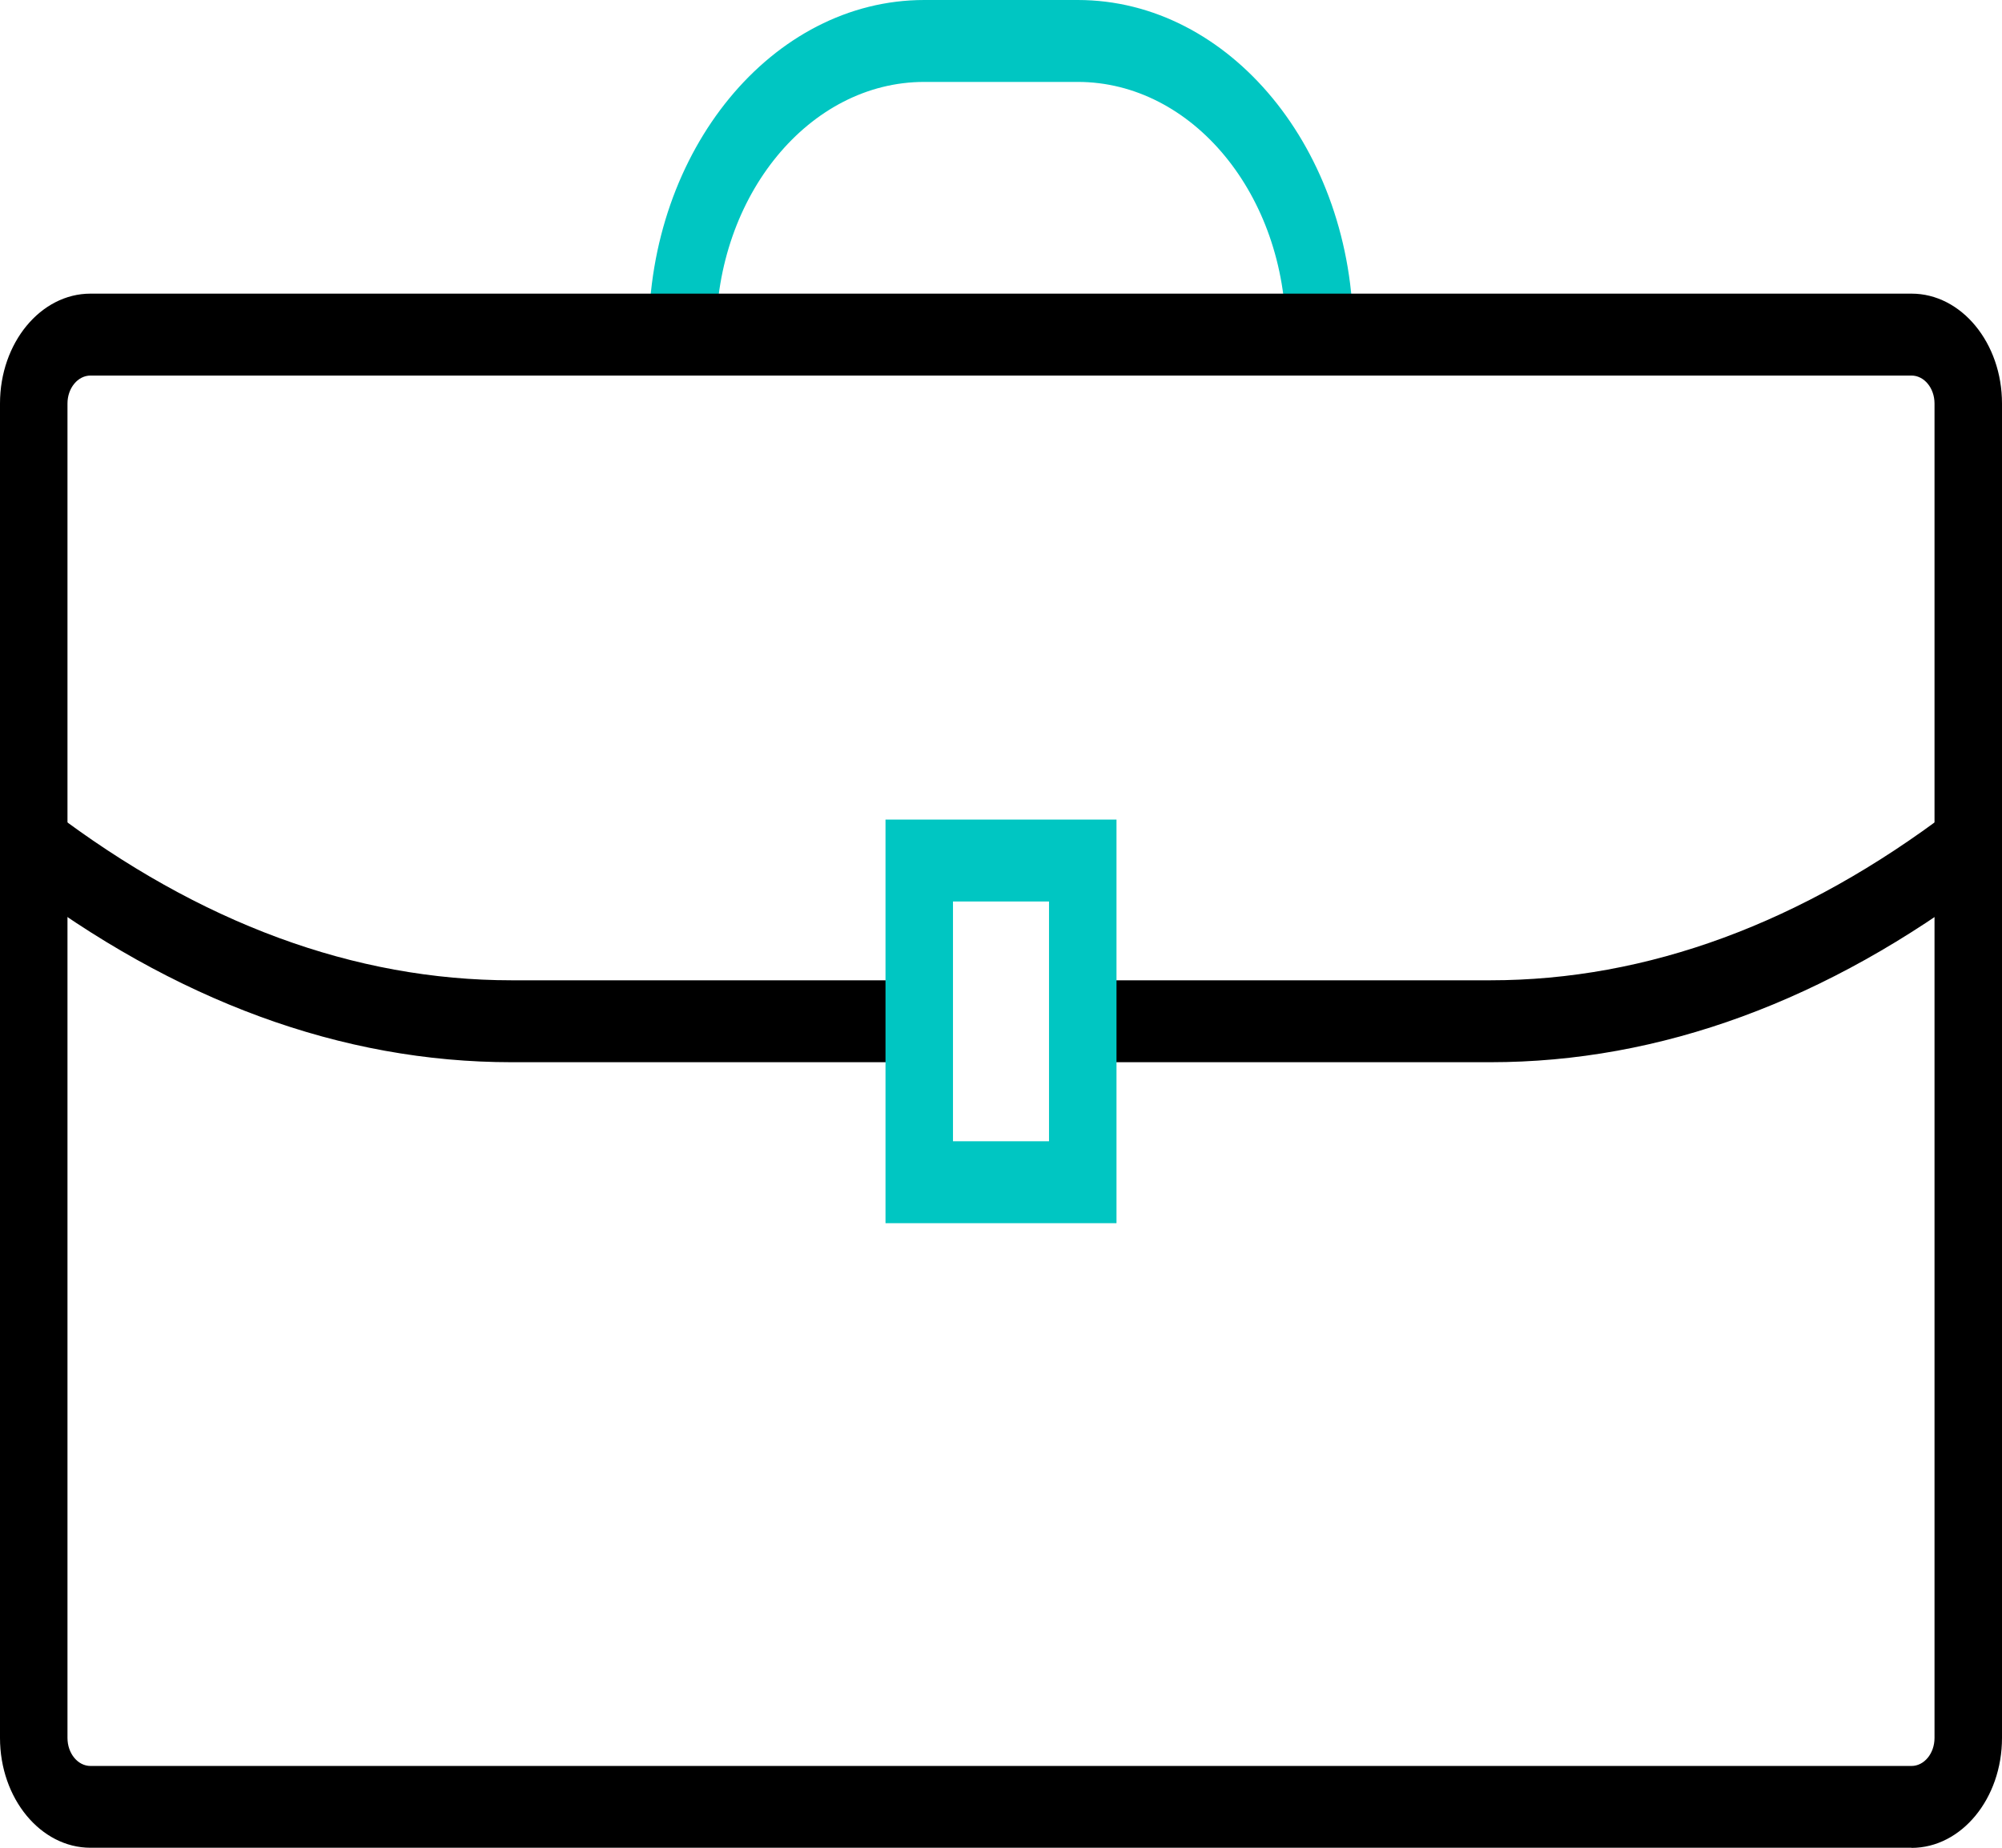
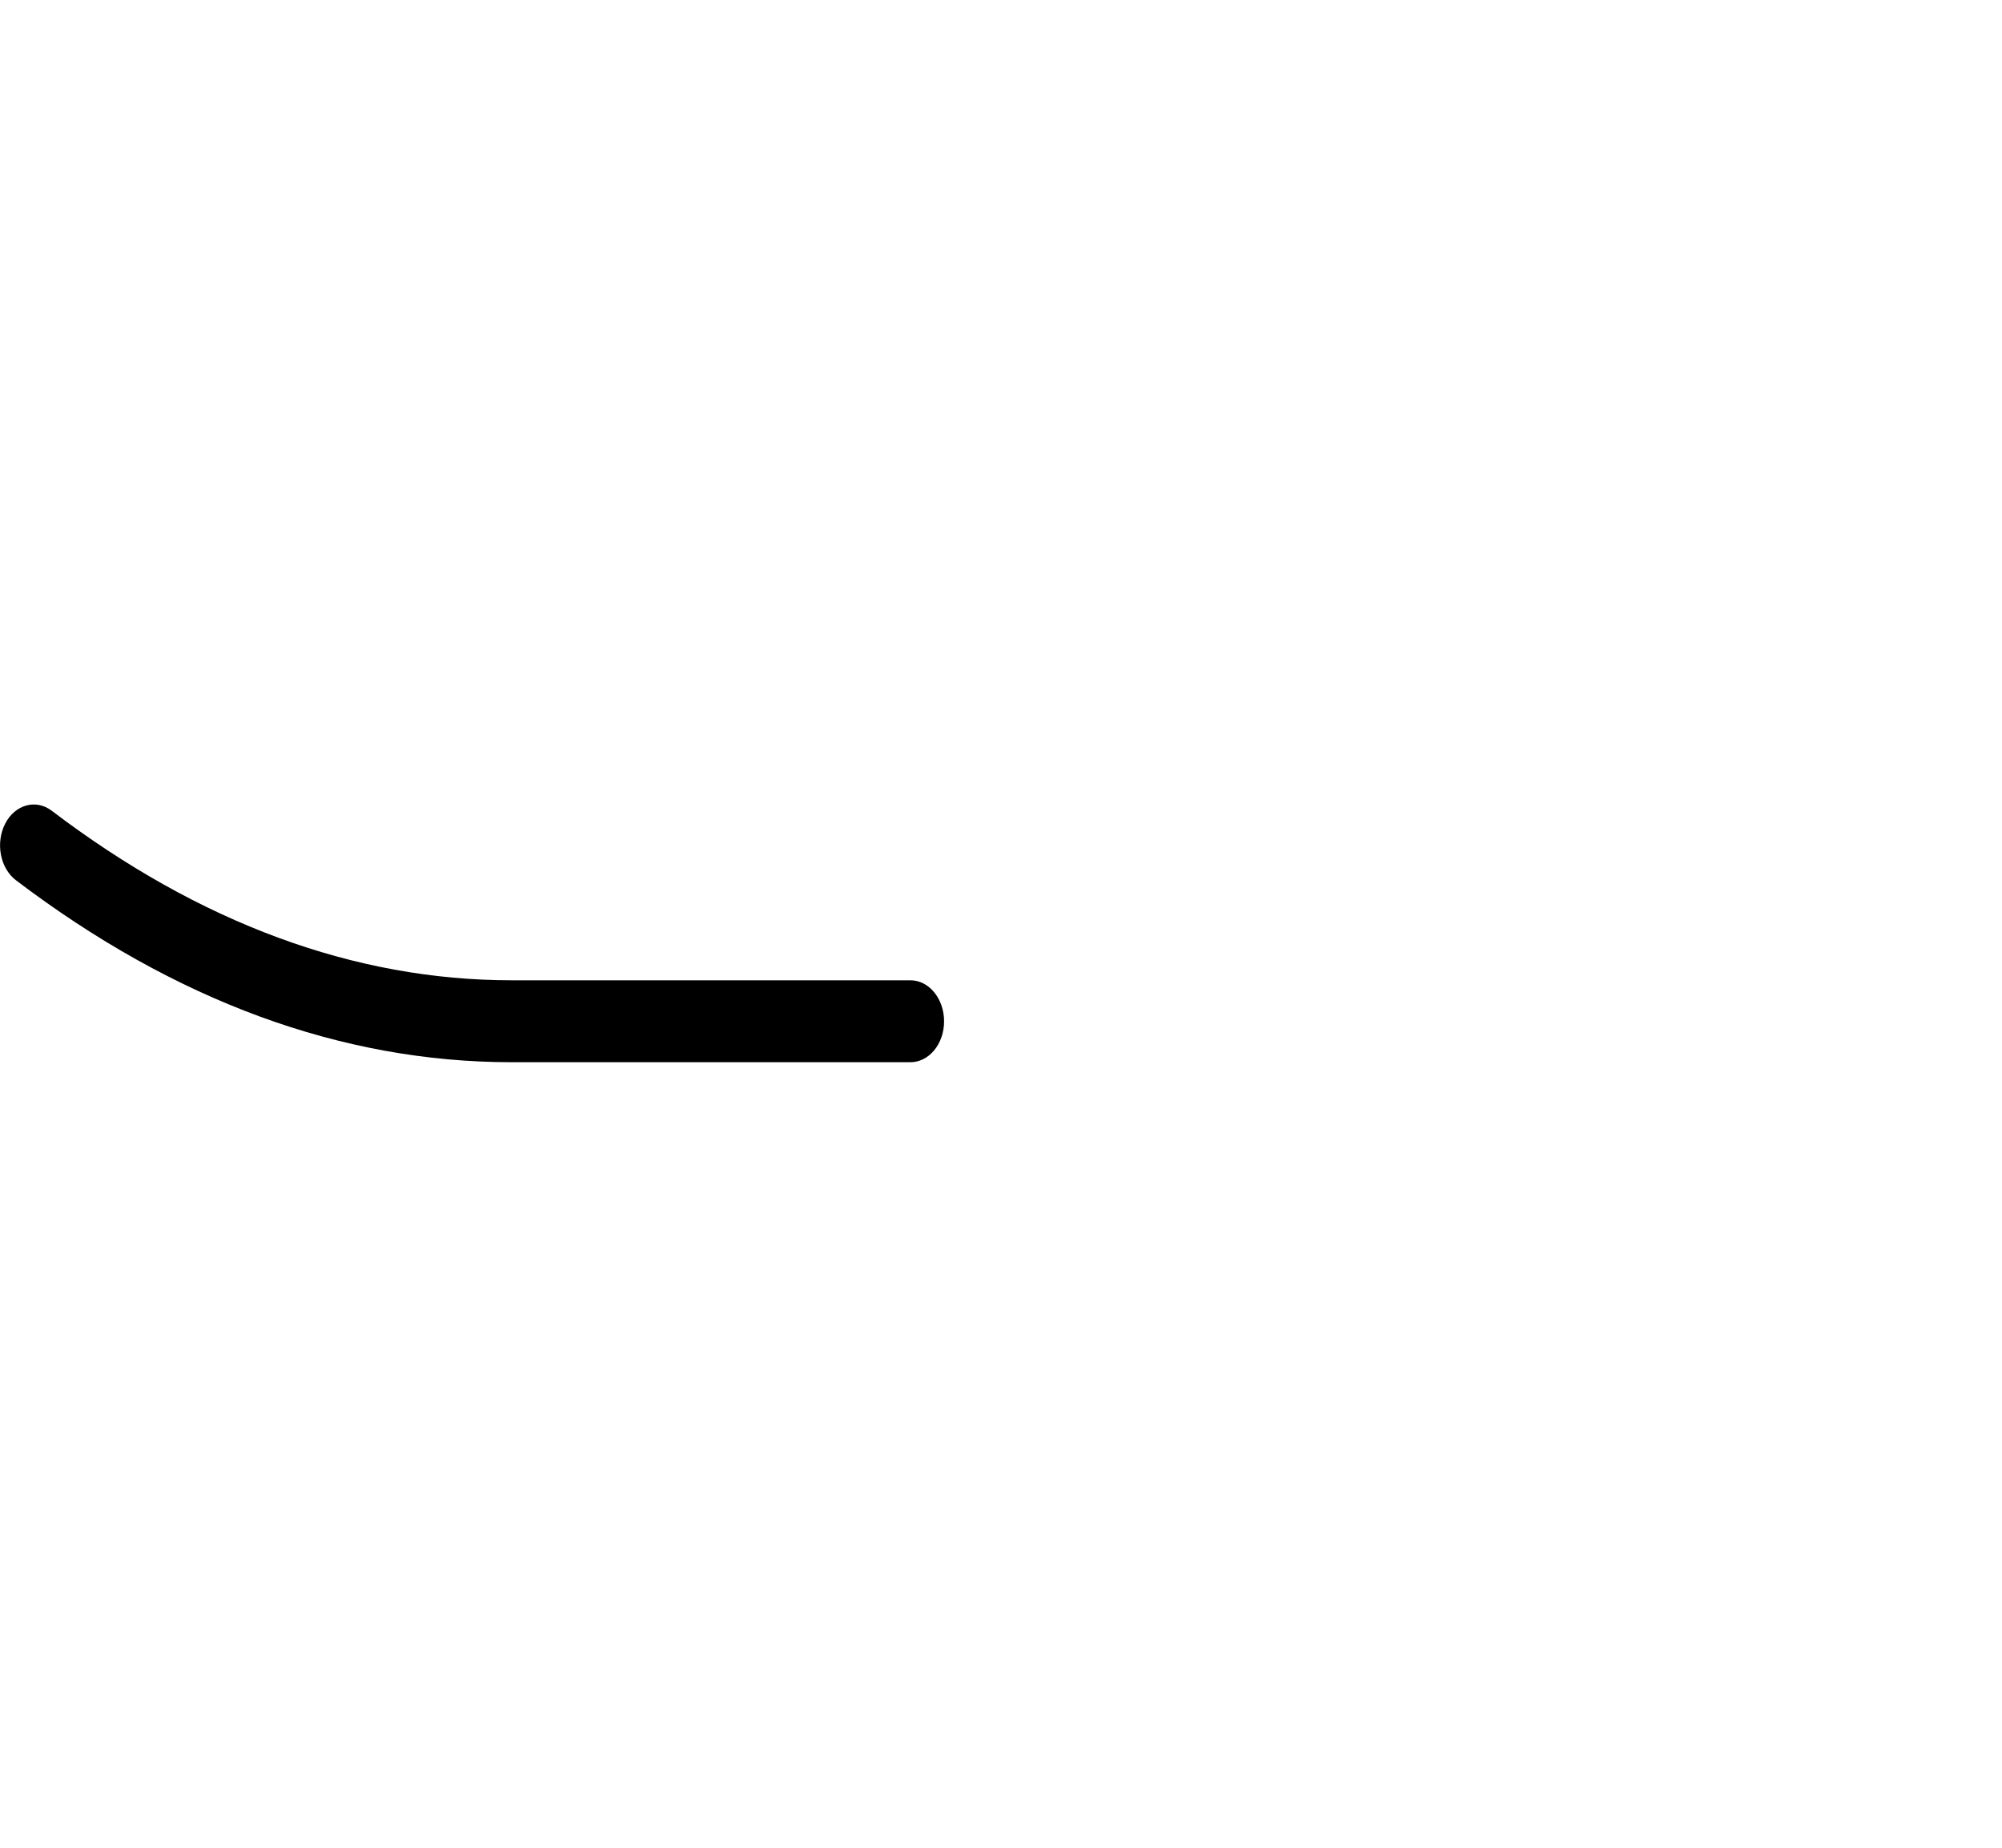
<svg xmlns="http://www.w3.org/2000/svg" width="65px" height="60px" viewBox="0 0 65 60" version="1.1">
  <g id="surface1">
-     <path style=" stroke:none;fill-rule:nonzero;fill:rgb(0%,77.647%,76.078%);fill-opacity:1;" d="M 22.156 12.195 C 21.551 12.195 21.062 11.602 21.062 10.863 C 21.062 4.875 25.074 0 30.008 0 L 34.992 0 C 39.926 0 43.938 4.875 43.938 10.863 L 41.75 10.863 C 41.75 6.34 38.719 2.66 34.992 2.66 L 30.008 2.66 C 26.281 2.66 23.25 6.34 23.25 10.863 C 23.25 11.602 22.762 12.195 22.156 12.195 Z M 22.156 12.195 " />
-     <path style=" stroke:none;fill-rule:nonzero;fill:#000000;fill-opacity:1;" d="M 62.062 60 L 2.938 60 C 1.32 60 0 58.402 0 56.434 L 0 13.102 C 0 11.133 1.32 9.535 2.938 9.535 L 62.062 9.535 C 63.68 9.535 65 11.133 65 13.102 L 65 56.434 C 65 58.402 63.684 60.004 62.062 60.004 Z M 2.938 12.195 C 2.527 12.195 2.191 12.602 2.191 13.102 L 2.191 56.434 C 2.191 56.938 2.527 57.344 2.938 57.344 L 62.062 57.344 C 62.473 57.344 62.809 56.938 62.809 56.434 L 62.809 13.102 C 62.809 12.602 62.473 12.195 62.062 12.195 Z M 2.938 12.195 " />
    <path style=" stroke:none;fill-rule:nonzero;fill:#000000;fill-opacity:1;" d="M 29.559 34.492 L 16.613 34.492 C 11.098 34.492 5.68 32.504 0.516 28.582 C 0.004 28.191 -0.152 27.371 0.168 26.746 C 0.488 26.125 1.164 25.938 1.676 26.324 C 6.488 29.98 11.512 31.832 16.613 31.832 L 29.559 31.832 C 30.164 31.832 30.652 32.43 30.652 33.164 C 30.652 33.898 30.164 34.492 29.559 34.492 Z M 29.559 34.492 " />
-     <path style=" stroke:none;fill-rule:nonzero;fill:#000000;fill-opacity:1;" d="M 48.387 34.492 L 35.613 34.492 C 35.008 34.492 34.52 33.898 34.52 33.164 C 34.52 32.43 35.008 31.832 35.613 31.832 L 48.387 31.832 C 53.488 31.832 58.512 29.98 63.324 26.324 C 63.836 25.938 64.512 26.125 64.832 26.746 C 65.152 27.371 64.996 28.191 64.484 28.582 C 59.32 32.504 53.902 34.492 48.387 34.492 Z M 48.387 34.492 " />
-     <path style=" stroke:none;fill-rule:nonzero;fill:rgb(0%,77.647%,76.078%);fill-opacity:1;" d="M 36.25 39.719 L 28.75 39.719 L 28.75 26.613 L 36.25 26.613 Z M 30.941 37.059 L 34.059 37.059 L 34.059 29.273 L 30.941 29.273 Z M 30.941 37.059 " />
  </g>
</svg>